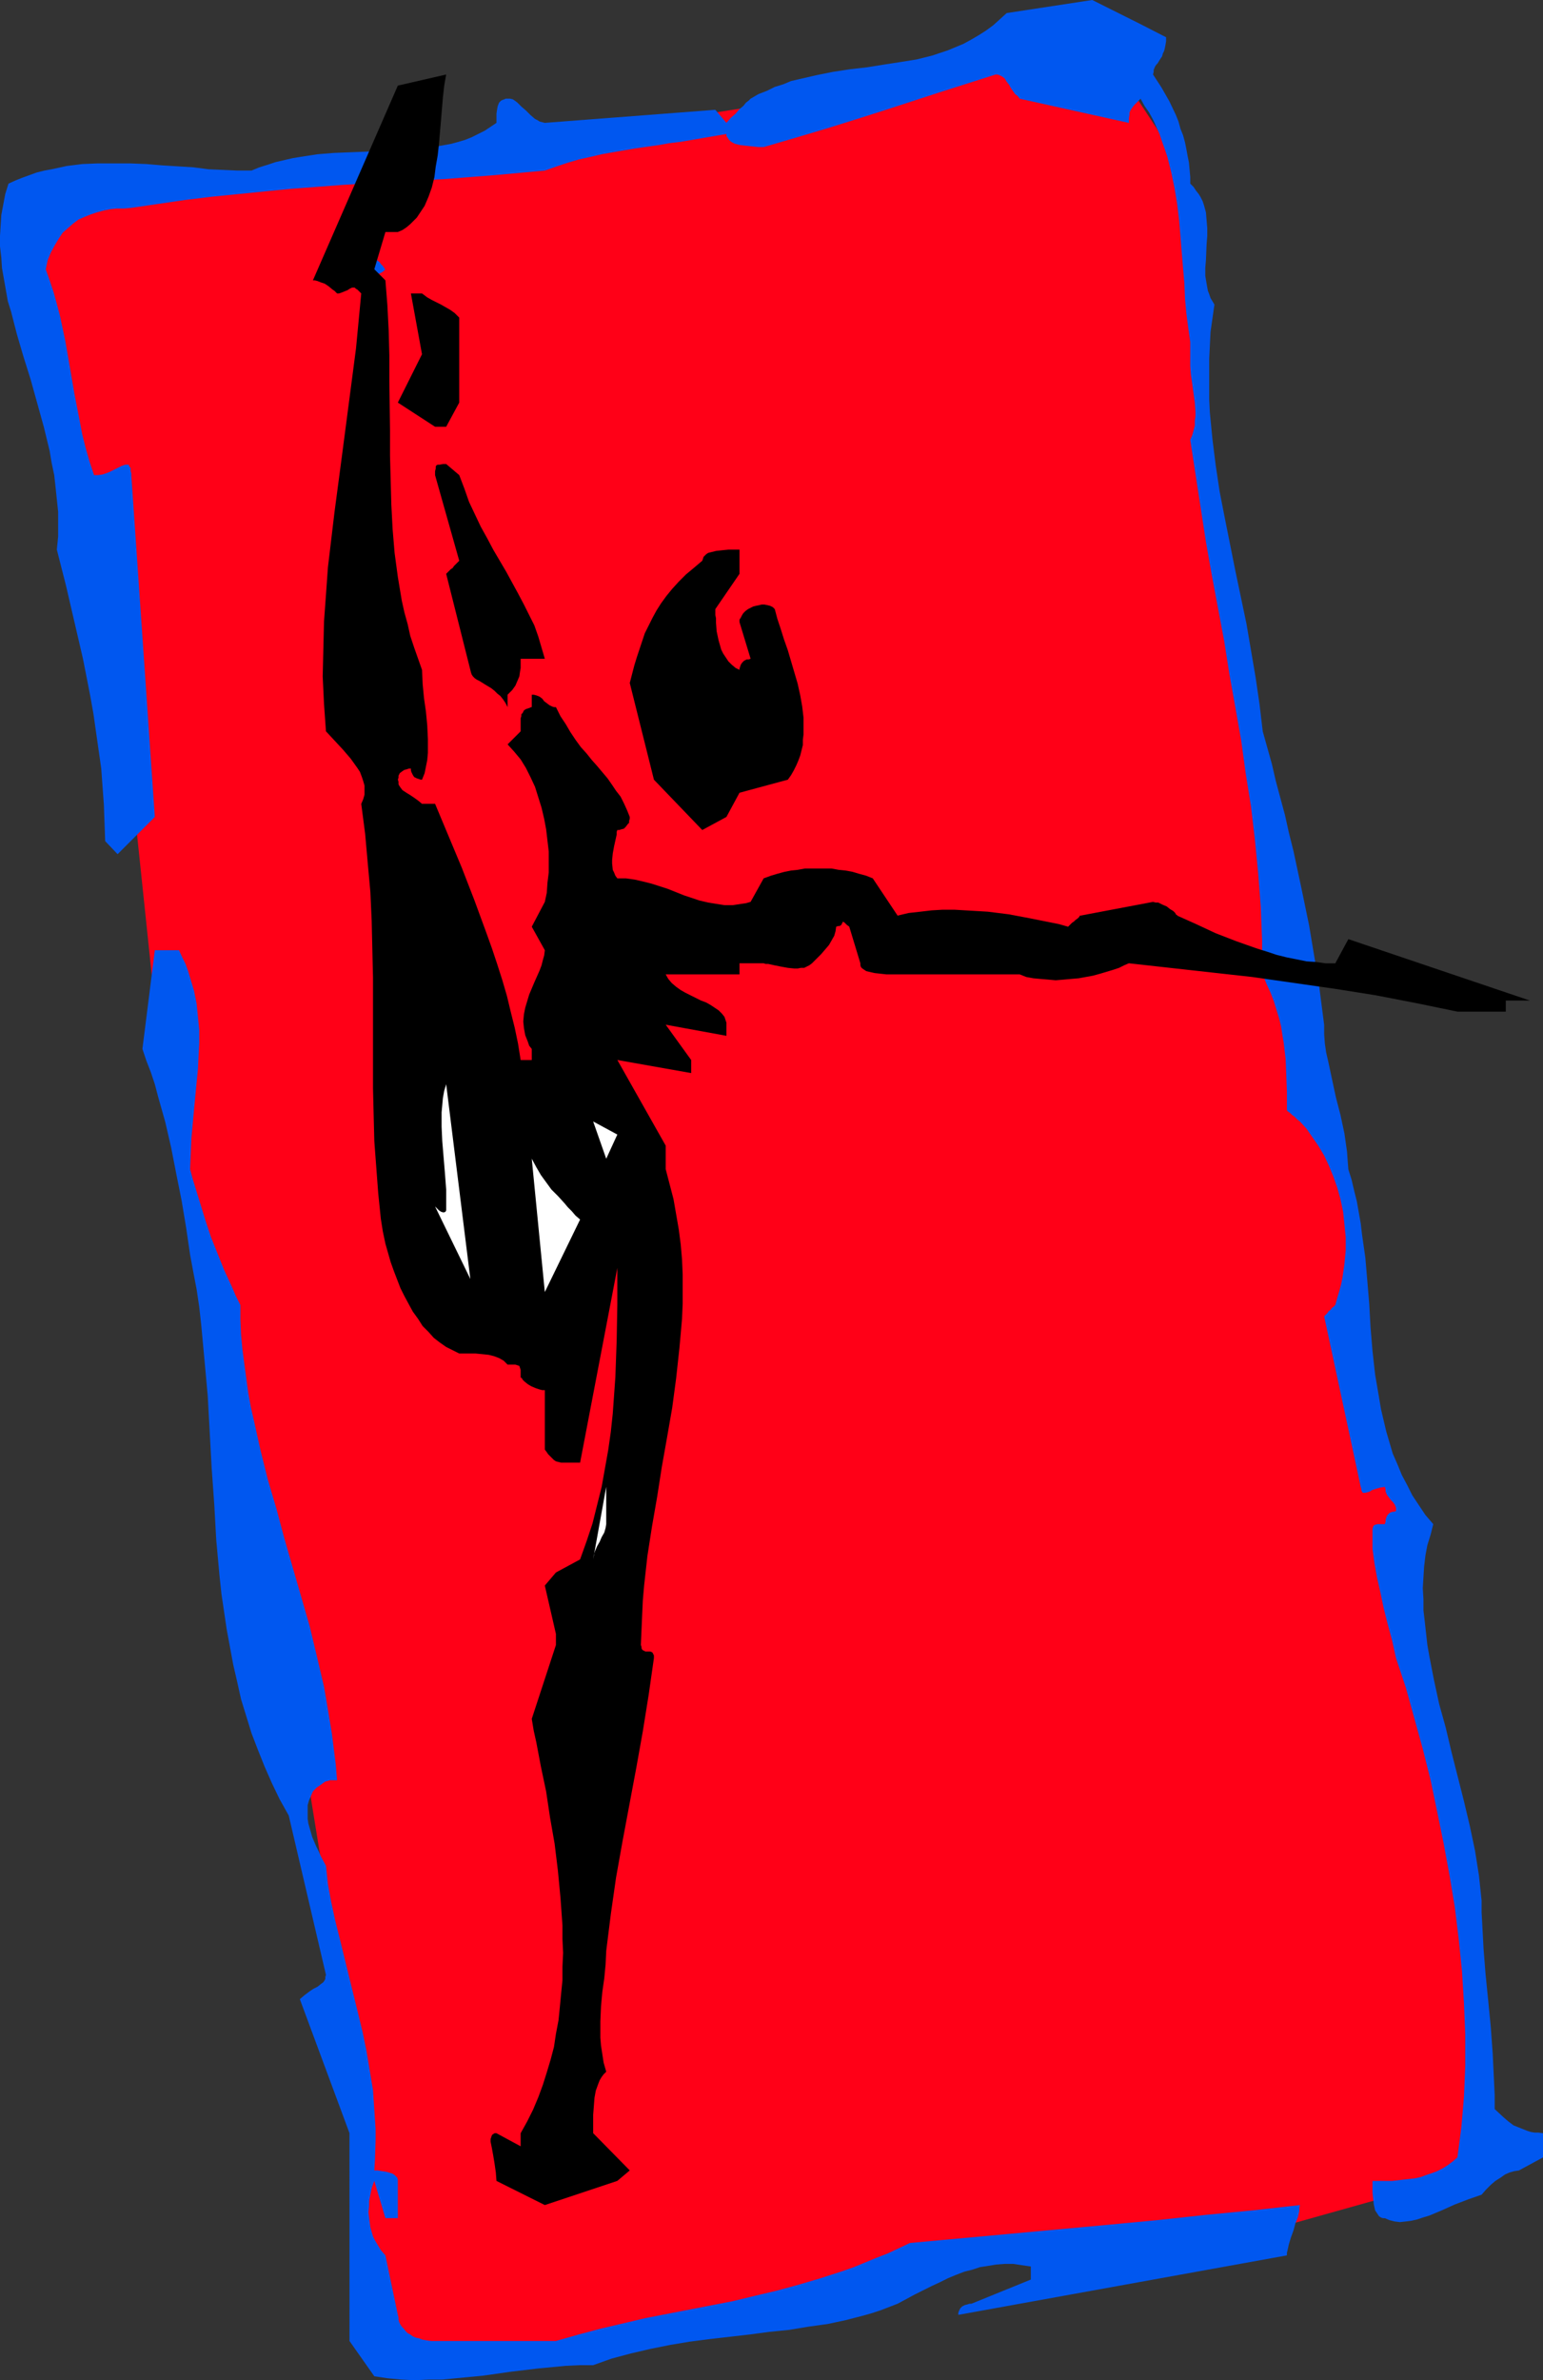
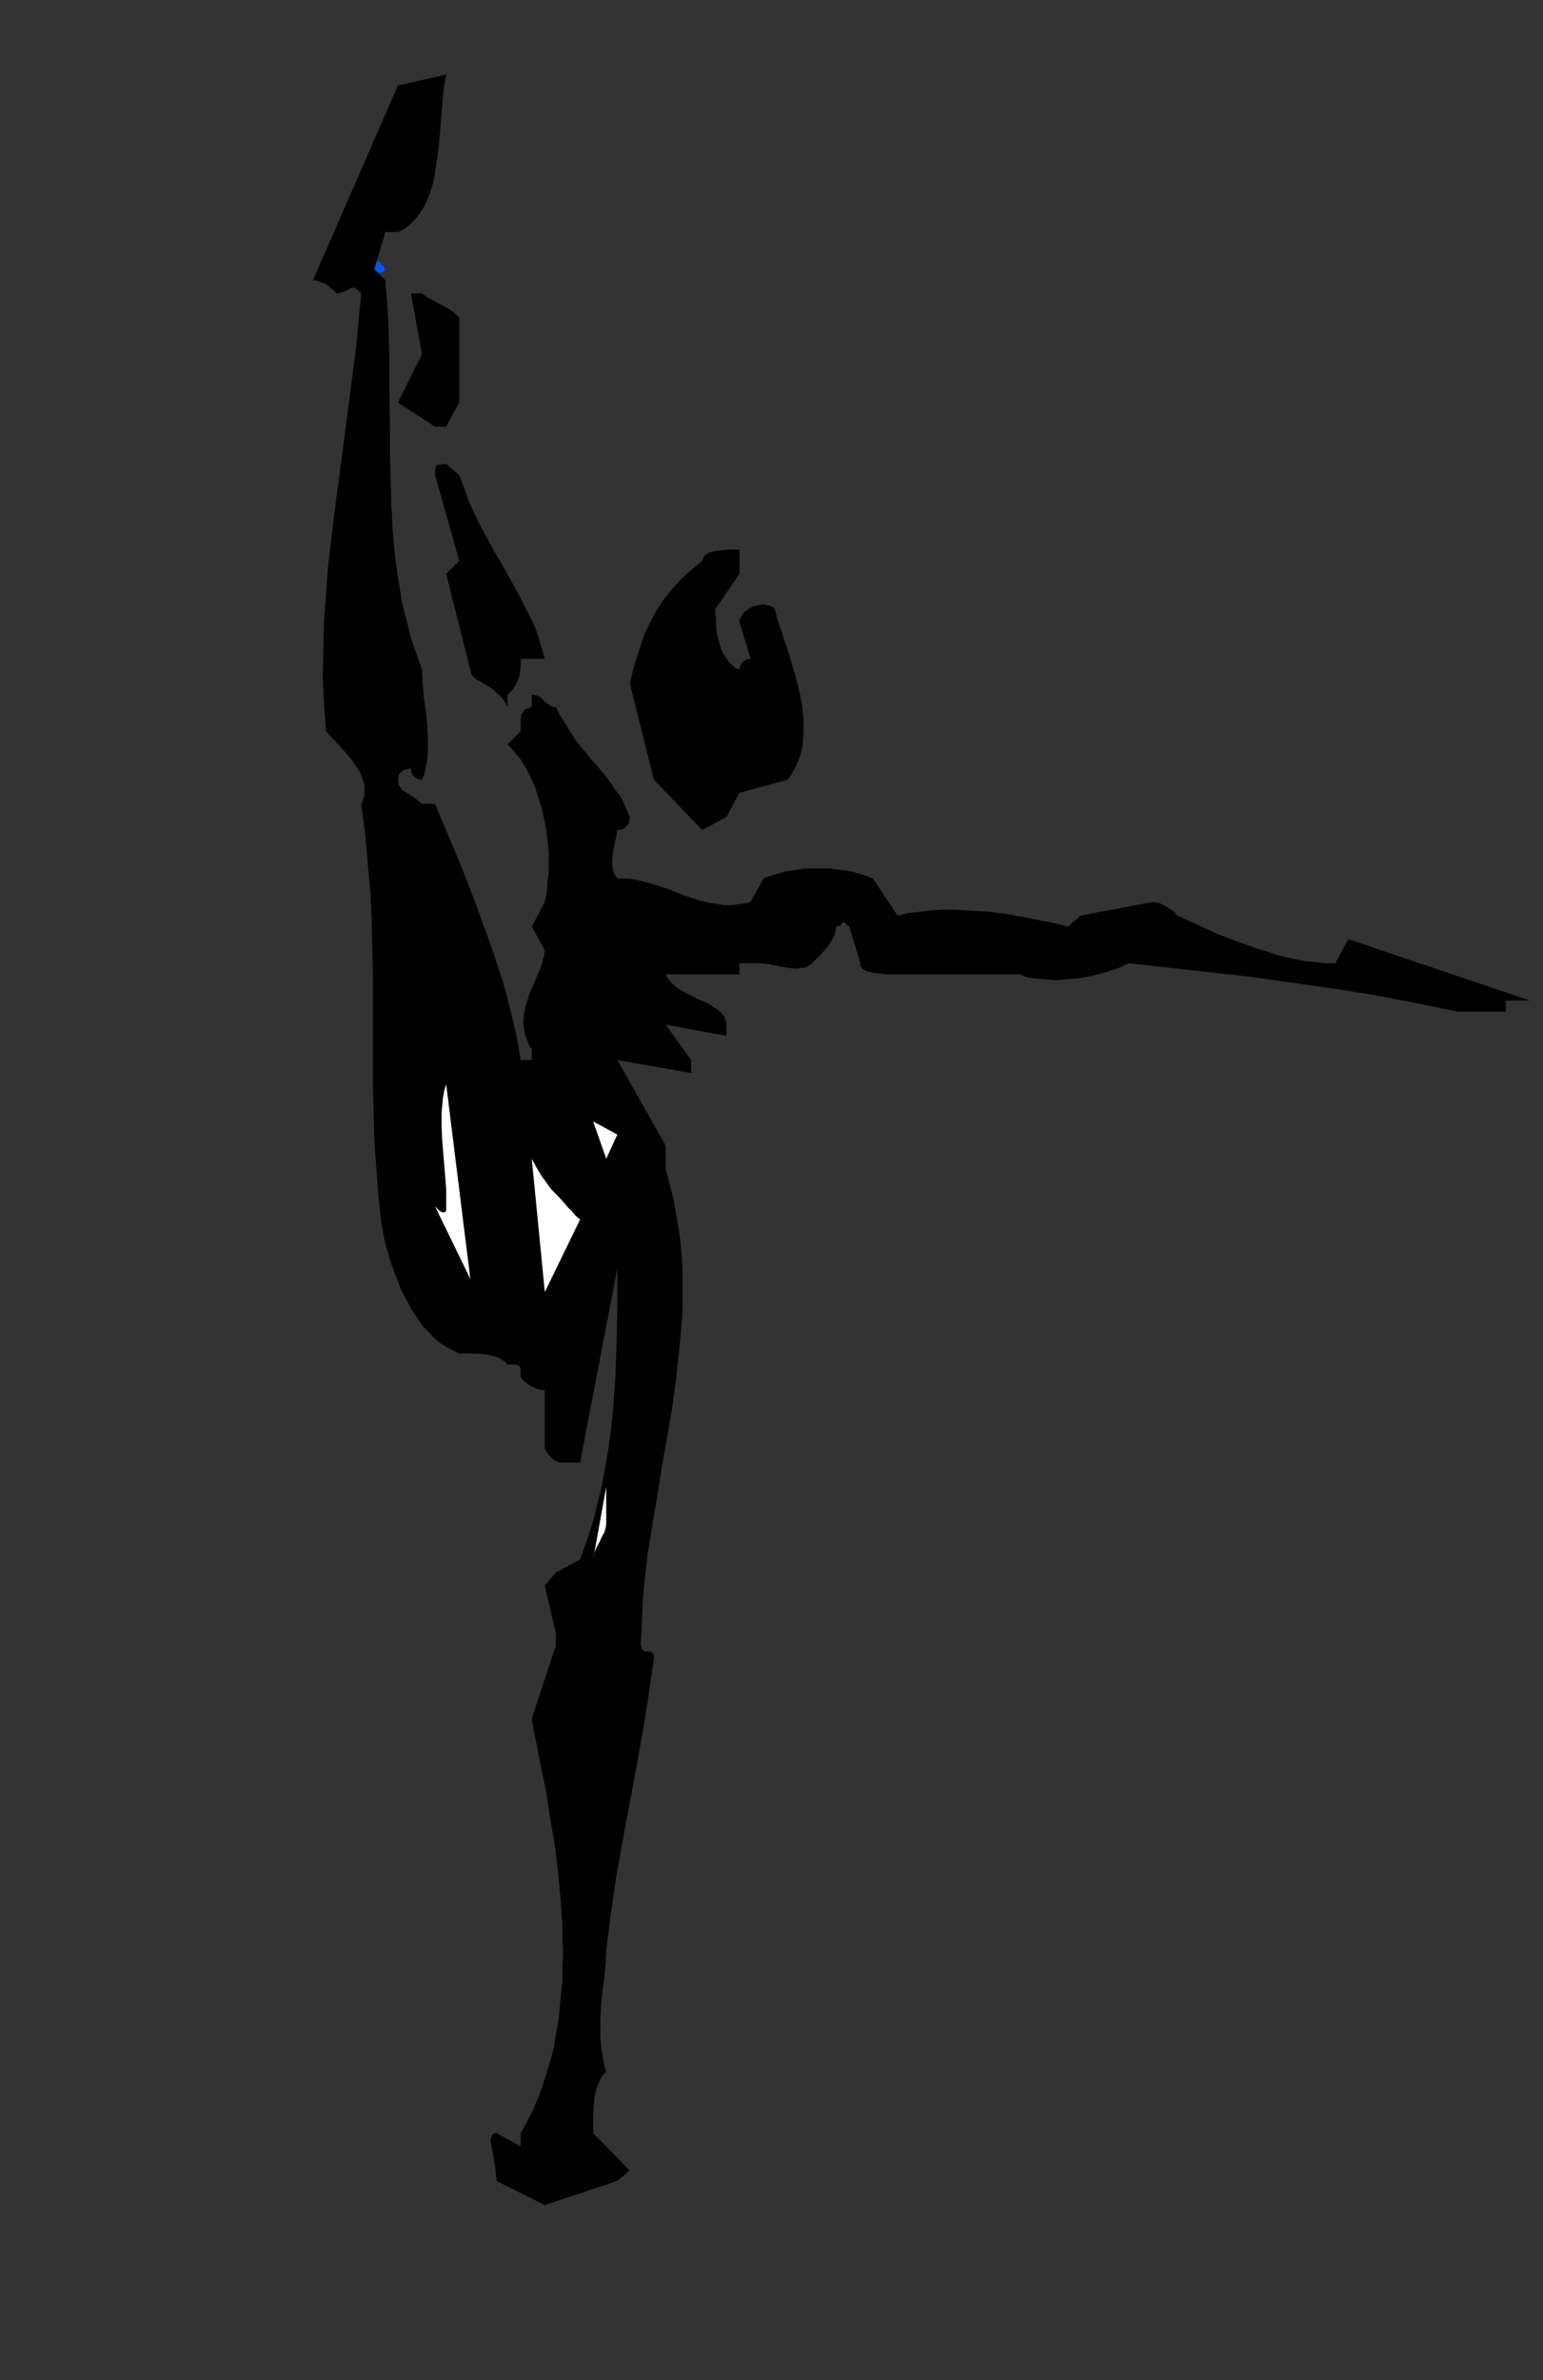
<svg xmlns="http://www.w3.org/2000/svg" xmlns:ns1="http://sodipodi.sourceforge.net/DTD/sodipodi-0.dtd" xmlns:ns2="http://www.inkscape.org/namespaces/inkscape" version="1.0" width="100.971mm" height="155.711mm" id="svg12" ns1:docname="Stretch 29.wmf">
  <rect width="100%" height="100%" fill="#333333" stroke="none" />
  <ns1:namedview id="namedview12" pagecolor="#ffffff" bordercolor="#000000" borderopacity="0.25" ns2:showpageshadow="2" ns2:pageopacity="0.0" ns2:pagecheckerboard="0" ns2:deskcolor="#d1d1d1" ns2:document-units="mm" />
  <defs id="defs1">
    <pattern id="WMFhbasepattern" patternUnits="userSpaceOnUse" width="6" height="6" x="0" y="0" />
  </defs>
-   <path style="fill:#ff0017;fill-opacity:1;fill-rule:evenodd;stroke:none" d="M 92.578,578.819 89.347,521.455 74.16,427.732 41.038,274.543 32.475,192.778 8.078,66.576 14.056,48.154 122.792,36.358 l 96.295,-15.19 54.287,-8.726 17.772,26.986 5.978,27.147 v 54.133 l 24.397,129.434 15.026,54.295 2.908,53.971 9.048,15.19 -3.231,18.421 15.187,75.301 5.978,69.323 -63.335,17.775 -66.081,3.232 -90.317,23.915 h -39.099 z" id="path1" />
-   <path style="fill:#0057f0;fill-opacity:1;fill-rule:evenodd;stroke:none" d="m 86.439,578.819 6.14,8.726 3.231,0.485 3.393,0.323 3.393,0.162 3.393,-0.162 h 3.393 l 3.393,-0.323 6.786,-0.646 6.786,-0.97 6.786,-0.808 3.393,-0.323 3.393,-0.323 3.393,-0.162 h 3.393 l 2.262,-0.808 2.262,-0.808 4.847,-1.293 4.847,-1.131 4.847,-0.97 4.847,-0.808 5.009,-0.646 9.856,-1.131 4.847,-0.646 4.847,-0.485 4.847,-0.808 4.685,-0.646 4.524,-0.97 4.362,-1.131 2.262,-0.646 1.939,-0.646 2.1,-0.808 2.1,-0.808 2.1,-1.131 2.1,-1.131 4.201,-2.101 2.1,-0.97 1.939,-0.97 1.939,-0.808 2.1,-0.808 1.939,-0.485 1.939,-0.646 2.1,-0.323 1.939,-0.323 2.1,-0.162 h 2.1 l 2.1,0.323 2.262,0.323 v 3.232 l -14.703,5.979 h -0.162 -0.323 l -0.485,0.162 -0.646,0.162 -0.646,0.323 -0.485,0.485 -0.162,0.323 -0.162,0.323 -0.162,0.485 v 0.485 l 81.269,-14.705 v -0.646 l 0.162,-0.646 0.323,-1.454 0.485,-1.616 0.646,-1.778 0.485,-1.778 0.646,-1.616 0.323,-1.454 v -0.808 l 0.162,-0.646 -11.471,1.293 -11.794,1.131 -11.956,1.293 -11.956,1.131 -12.279,1.131 -12.279,1.131 -24.72,2.262 -2.747,1.293 -2.747,1.293 -2.908,1.131 -2.747,1.131 -2.747,1.131 -2.747,0.97 -5.493,1.778 -5.493,1.616 -5.332,1.454 -5.493,1.293 -5.332,1.293 -10.825,2.101 -10.825,2.101 -5.493,1.293 -5.493,1.293 -5.493,1.454 -5.655,1.616 h -29.89 -0.969 l -1.131,-0.162 -0.969,-0.162 -0.808,-0.323 -0.808,-0.162 -0.808,-0.323 -0.646,-0.485 -0.646,-0.323 -0.485,-0.485 -0.485,-0.646 -0.485,-0.485 -0.323,-0.485 -0.323,-0.646 -0.162,-0.646 v -0.485 l -0.162,-0.646 -3.07,-14.705 -1.131,-1.293 -0.485,-0.808 -0.485,-0.808 -0.485,-0.808 -0.485,-0.97 -0.323,-1.131 -0.323,-1.131 -0.162,-1.131 -0.162,-1.293 -0.162,-1.293 0.162,-1.454 v -1.293 l 0.323,-1.616 0.323,-1.616 0.646,-1.778 2.747,9.211 h 3.07 v -9.211 -0.323 l -0.162,-0.485 -0.323,-0.323 -0.323,-0.323 -0.485,-0.323 -0.485,-0.162 -1.131,-0.323 -1.131,-0.162 -0.969,-0.162 h -0.323 -0.485 l 0.162,-2.585 0.162,-5.009 v -2.585 l -0.323,-4.848 -0.323,-4.848 -0.808,-4.848 -0.808,-4.848 -0.969,-4.686 -1.131,-4.686 -2.262,-9.211 -2.262,-9.211 -1.131,-4.525 -0.969,-4.525 -0.808,-4.363 -0.485,-4.525 -1.293,-2.424 -0.485,-1.131 -0.646,-1.293 -0.969,-2.262 -0.646,-2.262 -0.323,-1.131 -0.162,-1.131 v -1.131 -1.131 -1.131 l 0.323,-1.131 0.485,-1.131 0.485,-1.131 0.485,-0.485 0.485,-0.485 0.969,-0.646 0.646,-0.485 0.485,-0.323 0.646,-0.162 0.485,-0.162 h 0.808 0.969 l -0.323,-3.878 -0.485,-3.878 -0.485,-3.878 -0.646,-3.878 -0.646,-3.878 -0.646,-3.717 -1.777,-7.595 -1.777,-7.433 -2.1,-7.272 -2.1,-7.272 -2.1,-7.272 -1.939,-7.272 -2.1,-7.11 -1.777,-7.11 -1.616,-7.272 -0.808,-3.555 -0.646,-3.555 -0.485,-3.555 -0.485,-3.555 -0.485,-3.717 -0.323,-3.555 -0.162,-3.717 v -3.555 l -1.131,-2.262 -0.969,-2.262 -0.969,-2.101 -0.969,-2.101 -1.616,-4.04 -1.616,-4.04 -1.293,-3.878 -1.293,-4.201 -1.293,-4.201 -0.646,-2.101 -0.646,-2.424 0.162,-3.878 0.162,-3.717 0.323,-3.555 0.323,-3.555 0.323,-3.393 0.323,-3.393 0.323,-3.232 0.162,-3.393 0.162,-3.07 v -3.232 l -0.323,-3.232 -0.323,-3.232 -0.646,-3.232 -0.485,-1.616 -0.485,-1.616 -0.485,-1.616 -0.646,-1.778 -0.808,-1.616 -0.808,-1.778 h -5.978 l -3.07,24.4 0.969,2.909 1.131,2.909 0.969,2.909 0.808,3.07 1.777,6.302 1.454,6.302 1.293,6.625 1.293,6.464 1.131,6.787 0.969,6.625 0.808,4.363 0.808,4.201 0.646,4.363 0.485,4.363 0.808,8.726 0.808,8.888 0.969,17.775 0.646,9.049 0.485,8.726 0.808,8.888 0.485,4.525 0.646,4.363 0.646,4.363 0.808,4.363 0.808,4.363 0.969,4.201 0.969,4.363 1.293,4.201 1.293,4.201 1.616,4.201 1.616,4.04 1.777,4.04 1.939,4.04 2.262,4.04 9.209,39.428 -0.162,0.485 v 0.485 l -0.162,0.323 -0.323,0.485 -0.646,0.485 -0.808,0.646 -0.969,0.485 -0.969,0.646 -1.293,0.97 -1.131,0.97 12.279,33.126 z" id="path2" />
-   <path style="fill:#0057f0;fill-opacity:1;fill-rule:evenodd;stroke:none" d="m 26.012,207.968 3.07,3.232 9.209,-9.211 -5.816,-84.512 v -0.485 l -0.162,-0.485 v -0.808 l -0.323,-0.323 -0.162,-0.485 h -0.323 -0.485 l -0.485,0.162 -0.485,0.162 -0.646,0.323 -0.646,0.323 -1.616,0.808 -0.808,0.323 -0.969,0.323 -1.131,0.162 h -0.969 l -1.131,-3.393 -0.969,-3.393 -0.808,-3.232 -0.646,-3.393 -1.293,-6.625 -1.131,-6.625 -1.131,-6.464 -0.646,-3.07 -0.646,-3.07 -0.808,-3.07 -0.808,-2.909 -0.969,-2.909 -0.969,-2.747 0.485,-2.262 0.808,-1.939 0.969,-1.778 0.969,-1.616 0.969,-1.454 1.293,-1.131 1.293,-1.131 1.293,-0.97 1.454,-0.646 1.616,-0.646 1.454,-0.485 1.777,-0.485 1.616,-0.323 1.616,-0.162 h 1.777 l 1.777,-0.162 6.624,-0.97 6.624,-0.97 6.624,-0.808 6.463,-0.646 6.463,-0.646 6.463,-0.646 12.764,-0.97 12.764,-0.808 12.602,-0.646 12.441,-0.97 12.441,-1.131 2.747,-0.97 2.908,-0.97 2.747,-0.808 2.908,-0.646 2.747,-0.646 2.747,-0.485 5.655,-0.97 5.655,-0.808 2.747,-0.485 2.747,-0.323 5.655,-0.97 5.655,-0.97 v 0.485 l 0.323,0.485 0.323,0.485 0.323,0.323 0.485,0.323 0.646,0.323 1.293,0.323 1.454,0.162 1.616,0.162 1.454,0.162 h 1.293 l 7.755,-2.262 7.594,-2.262 7.271,-2.262 7.109,-2.262 6.947,-2.262 6.947,-2.262 13.733,-4.363 h 0.485 l 0.485,0.162 0.646,0.323 0.646,0.485 0.485,0.808 0.646,0.808 0.323,0.646 0.323,0.485 0.808,1.131 0.646,0.485 0.485,0.646 v 0 l 26.982,5.979 v -1.131 l 0.162,-0.808 v -0.646 l 0.323,-0.646 0.323,-0.485 0.485,-0.646 0.646,-0.646 0.485,-0.485 0.485,-0.485 0.969,1.778 1.131,1.616 0.969,1.778 0.808,1.778 0.808,1.778 0.646,1.939 0.646,1.778 0.646,1.939 0.969,3.878 0.808,3.878 0.646,3.878 0.485,4.04 0.323,3.878 0.323,4.04 0.323,3.878 0.323,3.717 0.162,3.878 0.323,3.555 0.485,3.717 0.485,3.393 v 5.979 l 0.162,2.101 0.323,2.262 0.646,4.686 0.162,2.262 v 1.131 l -0.162,1.131 v 1.131 l -0.323,1.293 -0.323,1.131 -0.485,1.131 1.293,8.403 1.293,8.403 1.293,8.403 1.454,8.241 3.07,16.321 1.293,8.241 1.454,8.08 1.454,8.241 1.131,8.241 1.293,8.08 0.969,8.241 0.808,8.241 0.646,8.403 0.323,8.241 v 4.201 l 0.162,4.201 0.969,2.424 0.969,2.101 0.808,2.101 0.646,2.101 0.646,2.101 0.485,1.939 0.323,2.101 0.323,1.939 0.485,4.04 0.162,4.04 0.162,4.201 v 4.525 0 l 0.162,0.162 0.162,0.162 0.485,0.323 0.485,0.485 0.485,0.323 0.323,0.323 0.485,0.485 0.646,0.485 1.616,1.778 1.454,2.101 1.454,2.101 1.454,2.424 1.131,2.424 1.131,2.747 0.969,2.747 0.808,2.909 0.646,3.07 0.323,3.07 0.323,3.232 v 3.232 l -0.323,3.393 -0.485,3.393 -0.323,1.616 -0.485,1.778 -0.485,1.616 -0.485,1.778 h -0.162 v 0.162 l -0.162,0.162 -0.485,0.323 -0.323,0.485 -0.485,0.323 -0.323,0.485 -0.323,0.323 -0.485,0.485 9.048,42.175 0.162,0.485 v 0.485 l 0.162,0.162 0.162,0.323 h 0.323 0.323 l 0.646,-0.162 0.485,-0.162 0.485,-0.323 0.969,-0.323 1.131,-0.323 1.131,-0.162 0.162,0.646 v 0.485 l 0.323,0.808 0.485,0.646 0.485,0.646 0.485,0.485 0.485,0.646 0.323,0.808 v 0.323 0.485 l -0.485,0.162 h -0.323 l -0.485,0.162 -0.323,0.162 -0.485,0.485 -0.323,0.646 -0.162,0.646 v 0.485 l -0.162,0.323 v 0.162 h -0.969 -0.808 l -0.646,0.162 -0.323,0.162 -0.162,0.323 -0.162,0.485 v 0.646 0.97 3.393 l 0.485,3.555 0.646,3.555 0.808,3.555 0.808,3.878 0.969,3.878 1.131,4.201 0.969,4.363 2.424,7.272 2.1,7.595 2.1,7.595 1.939,7.756 1.616,7.756 1.616,7.918 1.454,7.918 1.293,7.756 0.969,7.918 0.808,7.918 0.485,7.918 0.162,3.878 0.162,3.878 v 3.878 3.878 l -0.162,3.878 -0.162,3.717 -0.323,3.878 -0.323,3.717 -0.485,3.717 -0.485,3.717 -1.131,0.97 -1.293,0.97 -1.293,0.808 -1.293,0.646 -1.293,0.485 -1.454,0.485 -1.293,0.485 -1.454,0.323 -2.908,0.323 -2.747,0.323 h -2.585 -2.262 v 1.454 1.454 l 0.162,1.454 0.162,1.454 0.323,1.454 0.323,0.485 0.323,0.485 0.323,0.485 0.485,0.323 0.485,0.162 h 0.485 l 1.131,0.485 1.293,0.323 1.293,0.162 1.454,-0.162 1.293,-0.162 1.454,-0.323 1.454,-0.485 1.616,-0.485 3.07,-1.293 3.231,-1.454 3.393,-1.293 3.231,-1.131 1.131,-1.293 1.131,-1.131 1.131,-0.97 1.293,-0.808 1.131,-0.808 1.131,-0.485 1.131,-0.323 1.131,-0.162 5.978,-3.232 v -5.979 l -1.131,-0.162 h -0.969 l -0.969,-0.162 -0.969,-0.323 -1.616,-0.646 -1.616,-0.646 -1.293,-0.97 -1.131,-0.97 -2.262,-2.101 v -3.555 l -0.162,-3.393 -0.323,-6.787 -0.485,-6.625 -0.646,-6.625 -0.646,-6.464 -0.485,-6.14 -0.162,-3.07 -0.162,-3.07 -0.162,-2.909 v -2.909 l -0.323,-3.07 -0.323,-3.07 -0.969,-6.14 -1.293,-6.14 -1.454,-6.14 -3.07,-12.119 -1.454,-6.14 -1.616,-5.817 -1.293,-5.979 -1.131,-5.817 -0.485,-2.747 -0.323,-2.909 -0.323,-2.909 -0.323,-2.747 v -2.747 l -0.162,-2.747 0.162,-2.747 0.162,-2.585 0.323,-2.747 0.485,-2.585 0.808,-2.585 0.646,-2.585 -1.939,-2.262 -1.616,-2.424 -1.616,-2.424 -1.293,-2.585 -1.293,-2.424 -1.131,-2.747 -1.131,-2.585 -0.808,-2.747 -0.808,-2.747 -0.646,-2.747 -0.646,-2.747 -0.485,-2.909 -0.969,-5.656 -0.646,-5.817 -0.485,-5.817 -0.323,-5.817 -0.485,-5.817 -0.485,-5.656 -0.808,-5.656 -0.323,-2.747 -0.485,-2.747 -0.485,-2.747 -0.646,-2.585 -0.646,-2.747 -0.808,-2.585 -0.162,-2.101 -0.162,-2.262 -0.323,-2.262 -0.323,-2.262 -0.969,-4.525 -1.131,-4.363 -0.969,-4.525 -0.969,-4.525 -0.485,-2.101 -0.323,-2.262 -0.162,-2.262 v -2.262 l -0.646,-5.009 -0.646,-5.009 -0.808,-4.848 -0.808,-4.848 -0.808,-4.848 -0.969,-4.686 -0.969,-4.686 -0.969,-4.525 -0.969,-4.525 -1.131,-4.525 -0.969,-4.363 -1.131,-4.201 -1.131,-4.201 -0.969,-4.201 -1.131,-4.04 -1.131,-4.04 -0.808,-6.787 -0.969,-6.625 -1.131,-6.625 -1.131,-6.625 -2.747,-13.089 -2.585,-12.927 -1.293,-6.625 -0.969,-6.464 -0.808,-6.464 -0.646,-6.625 -0.162,-3.232 V 95.339 92.107 88.714 l 0.162,-3.232 0.162,-3.393 0.485,-3.393 0.485,-3.393 -0.485,-0.808 -0.485,-0.808 -0.323,-0.97 -0.323,-0.808 -0.323,-1.778 -0.323,-1.939 v -1.939 l 0.162,-1.939 0.162,-3.878 0.162,-2.101 V 56.395 l -0.162,-1.939 -0.162,-1.939 -0.485,-1.778 -0.323,-0.97 -0.485,-0.97 -0.485,-0.808 -0.646,-0.808 -0.646,-0.97 -0.808,-0.808 v -1.616 l -0.162,-1.778 -0.162,-1.778 -0.323,-1.616 -0.323,-1.778 -0.323,-1.616 -0.485,-1.778 -0.646,-1.616 -0.485,-1.778 -0.646,-1.616 -1.616,-3.393 -1.939,-3.393 -2.1,-3.232 0.162,-0.646 V 17.29 l 0.323,-0.808 0.323,-0.485 0.323,-0.323 0.485,-0.808 0.646,-0.97 0.162,-0.646 0.323,-0.646 0.162,-0.646 0.162,-0.808 0.162,-0.97 V 9.211 L 282.098,5.979 270.142,0 l -21.165,3.232 -1.777,1.616 -1.616,1.454 -1.777,1.293 -1.777,1.131 -1.939,1.131 -1.777,0.97 -1.939,0.808 -1.939,0.808 -1.939,0.646 -1.939,0.646 -3.878,0.97 -4.039,0.646 -4.201,0.646 -4.039,0.646 -4.201,0.485 -4.201,0.646 -4.039,0.808 -4.201,0.97 -2.1,0.485 -1.939,0.808 -2.1,0.646 -1.939,0.97 -2.1,0.808 -1.939,1.131 v 0 l -0.162,0.162 -0.162,0.162 -0.162,0.162 -0.646,0.485 -0.646,0.808 -0.969,0.808 -0.969,1.131 -1.131,0.97 -1.131,1.293 -2.747,-3.232 -42.169,3.232 -0.646,-0.162 -0.646,-0.162 -0.485,-0.323 -0.646,-0.323 -1.131,-0.97 -1.131,-1.131 -1.131,-0.97 -0.969,-0.97 -0.646,-0.485 -0.485,-0.323 -0.646,-0.162 h -0.646 -0.485 l -0.323,0.162 -0.485,0.162 -0.323,0.162 -0.485,0.485 -0.323,0.808 -0.162,0.808 -0.162,1.131 v 0.97 1.293 l -1.454,0.97 -1.454,0.97 -1.616,0.808 -1.616,0.808 -1.616,0.646 -1.616,0.485 -1.777,0.485 -1.777,0.323 -1.777,0.323 -1.777,0.323 -3.716,0.323 -3.878,0.323 -4.039,0.162 -3.878,0.162 -4.201,0.162 -4.039,0.162 -4.039,0.323 -4.201,0.646 -1.939,0.323 -2.1,0.485 -2.1,0.485 -1.939,0.646 -2.1,0.646 -1.939,0.808 h -3.393 L 55.256,42.014 51.54,41.852 47.824,41.367 40.069,40.883 36.191,40.559 32.152,40.398 H 28.274 24.235 L 20.358,40.559 16.48,41.044 12.764,41.852 10.987,42.175 9.048,42.66 7.271,43.306 5.493,43.953 3.878,44.599 2.1,45.407 1.293,47.993 0.808,50.578 0.323,53.163 0.162,55.749 0,58.334 v 2.585 l 0.323,2.747 0.162,2.585 0.485,2.747 0.485,2.747 0.485,2.747 0.808,2.585 1.454,5.656 1.616,5.494 1.777,5.656 1.616,5.817 1.616,5.817 1.454,5.979 0.485,2.909 0.646,3.07 0.323,2.909 0.323,3.07 0.323,3.07 v 3.07 3.07 l -0.323,3.232 2.262,8.888 2.1,9.049 2.1,9.049 1.777,9.049 0.808,4.525 0.646,4.525 0.646,4.525 0.646,4.525 0.323,4.525 0.323,4.363 0.162,4.525 z" id="path3" />
  <path style="fill:#0057f0;fill-opacity:1;fill-rule:evenodd;stroke:none" d="m 89.347,66.576 h 0.485 0.485 l 0.969,0.323 0.646,0.323 0.485,0.323 0.646,0.162 0.323,0.162 0.162,-0.162 0.485,-0.162 0.323,-0.162 0.485,-0.323 0.485,-0.485 H 95.164 V 66.414 L 95.002,66.252 94.679,65.768 94.194,65.283 93.871,64.798 93.386,64.475 93.063,63.99 92.578,63.344 Z" id="path4" />
  <path style="fill:#000000;fill-opacity:1;fill-rule:evenodd;stroke:none" d="m 134.748,545.208 17.934,-5.979 3.07,-2.585 -9.048,-9.211 v -4.525 l 0.162,-2.101 0.162,-2.101 0.323,-1.778 0.646,-1.778 0.323,-0.808 0.485,-0.808 0.485,-0.646 0.646,-0.646 -0.646,-2.262 -0.323,-2.101 -0.323,-2.101 -0.162,-1.939 v -2.101 -1.939 l 0.162,-3.717 0.323,-3.555 0.485,-3.393 0.323,-3.393 0.162,-3.393 1.131,-9.049 1.293,-9.049 1.616,-9.049 3.393,-18.098 1.616,-9.049 1.454,-9.049 1.293,-9.049 v -0.646 l -0.162,-0.323 -0.162,-0.323 -0.162,-0.162 -0.485,-0.162 h -0.646 -0.485 l -0.646,-0.323 -0.162,-0.162 -0.162,-0.323 v -0.323 l -0.162,-0.485 0.162,-3.717 0.162,-3.717 0.162,-3.555 0.323,-3.717 0.808,-7.272 1.131,-7.272 1.293,-7.433 1.131,-7.272 1.293,-7.272 1.293,-7.433 0.969,-7.272 0.808,-7.433 0.323,-3.555 0.323,-3.717 0.162,-3.717 v -3.717 -3.555 l -0.162,-3.717 -0.323,-3.717 -0.485,-3.717 -0.646,-3.717 -0.646,-3.717 -0.969,-3.717 -0.969,-3.717 v -2.585 -3.232 l -11.956,-21.168 18.257,3.232 v -3.232 l -6.301,-8.726 15.026,2.747 v -2.747 -0.485 l -0.162,-0.485 -0.323,-0.97 -0.646,-0.808 -0.808,-0.808 -0.969,-0.646 -0.969,-0.646 -1.131,-0.646 -1.293,-0.485 -2.585,-1.293 -1.293,-0.646 -1.131,-0.646 -1.131,-0.808 -1.131,-0.97 -0.808,-0.97 -0.646,-1.131 h 18.257 v -2.747 h 5.978 l 0.485,0.162 h 0.646 l 1.454,0.323 1.616,0.323 1.777,0.323 1.616,0.162 h 0.808 l 0.808,-0.162 h 0.808 l 0.646,-0.323 0.646,-0.323 0.646,-0.485 1.131,-1.131 1.131,-1.131 0.969,-1.131 0.969,-1.131 0.646,-1.131 0.646,-1.131 0.323,-1.131 0.162,-1.131 0.485,-0.162 h 0.323 l 0.323,-0.162 0.162,-0.162 0.162,-0.323 0.162,-0.323 v -0.162 0 l 0.162,0.162 h 0.162 l 0.323,0.323 0.323,0.323 0.646,0.485 2.747,9.049 v 0.485 l 0.162,0.485 0.323,0.323 0.485,0.323 0.485,0.323 0.646,0.162 1.454,0.323 1.454,0.162 1.454,0.162 h 1.454 1.293 30.213 l 1.616,0.646 1.777,0.323 1.777,0.162 1.939,0.162 1.777,0.162 1.939,-0.162 1.777,-0.162 1.939,-0.162 1.777,-0.323 1.777,-0.323 1.777,-0.485 1.616,-0.485 1.616,-0.485 1.454,-0.485 1.293,-0.646 1.131,-0.485 20.358,2.262 10.179,1.131 10.179,1.454 10.179,1.454 10.179,1.616 10.017,1.939 10.179,2.101 h 11.956 V 247.396 h 5.978 l -44.916,-15.19 -3.231,5.979 h -2.424 l -2.262,-0.323 -2.424,-0.162 -2.424,-0.485 -2.424,-0.485 -2.585,-0.646 -2.424,-0.808 -2.585,-0.808 -5.009,-1.778 -5.009,-1.939 -4.847,-2.262 -4.685,-2.101 v -0.162 h -0.162 l -0.162,-0.162 -0.162,-0.323 -0.485,-0.485 -0.808,-0.485 -0.808,-0.646 -1.131,-0.485 -0.969,-0.485 h -0.646 l -0.646,-0.162 -17.934,3.393 v 0 h -0.162 l -0.162,0.323 -0.323,0.323 -0.646,0.485 -0.323,0.323 -0.485,0.323 -0.485,0.485 -0.485,0.485 -2.262,-0.646 -2.424,-0.485 -4.847,-0.97 -5.17,-0.97 -2.585,-0.323 -2.585,-0.323 -2.747,-0.162 -2.747,-0.162 -2.747,-0.162 h -2.908 l -2.747,0.162 -2.747,0.323 -2.908,0.323 -2.747,0.646 -6.14,-9.211 -1.616,-0.646 -1.777,-0.485 -1.616,-0.485 -1.777,-0.323 -1.616,-0.162 -1.777,-0.323 h -1.616 -1.616 -1.777 -1.616 l -1.777,0.323 -1.616,0.162 -1.616,0.323 -1.777,0.485 -1.616,0.485 -1.777,0.646 -3.231,5.817 -1.131,0.323 -1.131,0.162 -2.1,0.323 h -2.1 l -2.1,-0.323 -1.939,-0.323 -2.1,-0.485 -1.939,-0.646 -1.939,-0.646 -4.039,-1.616 -4.039,-1.293 -1.939,-0.485 -2.1,-0.485 -2.262,-0.323 h -2.1 l -0.485,-0.646 -0.323,-0.808 -0.323,-0.646 -0.162,-1.616 v -0.808 l 0.162,-1.616 0.323,-1.778 0.323,-1.454 0.323,-1.454 v -0.646 l 0.162,-0.485 v 0 h 0.485 l 0.485,-0.162 0.646,-0.162 0.485,-0.485 0.485,-0.646 0.323,-0.323 v -0.485 l 0.162,-0.485 v -0.485 l -0.646,-1.616 -0.808,-1.778 -0.808,-1.616 -1.131,-1.454 -0.969,-1.454 -1.131,-1.616 -2.585,-3.07 -1.293,-1.454 -1.293,-1.616 -1.454,-1.616 -1.293,-1.778 -1.293,-1.939 -1.131,-1.939 -1.293,-1.939 -1.131,-2.262 h -0.485 l -0.485,-0.162 -0.646,-0.323 -0.646,-0.485 -0.646,-0.485 -0.485,-0.646 -0.646,-0.485 -0.808,-0.323 -0.646,-0.162 h -0.485 v 3.07 h -0.162 l -0.323,0.162 -0.485,0.162 -0.485,0.162 -0.485,0.323 -0.323,0.646 -0.323,0.323 v 0.485 l -0.162,0.485 v 0.485 2.747 l -3.231,3.232 1.616,1.778 1.616,1.939 1.293,2.101 1.131,2.262 1.131,2.424 0.808,2.585 0.808,2.585 0.646,2.747 0.485,2.585 0.323,2.747 0.323,2.747 v 2.585 2.585 l -0.323,2.585 -0.162,2.424 -0.485,2.262 -3.231,6.14 3.231,5.817 -0.162,1.293 -0.323,1.131 -0.323,1.293 -0.485,1.293 -0.646,1.454 -0.646,1.454 -1.293,3.07 -0.485,1.616 -0.485,1.616 -0.323,1.616 -0.162,1.778 0.162,1.616 0.323,1.778 0.323,0.808 0.323,0.808 0.323,0.97 0.646,0.808 v 2.747 h -2.747 l -0.646,-4.04 -0.808,-3.878 -0.969,-3.878 -0.969,-4.04 -1.131,-3.878 -1.293,-4.04 -1.293,-3.878 -1.454,-4.04 -2.908,-7.918 -3.07,-7.918 -6.624,-15.836 h -3.231 l -0.969,-0.808 -1.131,-0.808 -0.969,-0.646 -0.808,-0.485 -0.969,-0.646 -0.485,-0.646 -0.323,-0.485 -0.162,-0.323 v -0.646 l -0.162,-0.485 0.162,-0.485 v -0.485 l 0.162,-0.323 0.162,-0.323 0.646,-0.485 0.485,-0.323 0.646,-0.162 0.485,-0.162 h 0.323 0.162 v 0.485 l 0.162,0.485 0.323,0.646 0.323,0.485 0.646,0.323 0.485,0.162 0.485,0.162 h 0.323 v 0 l 0.646,-1.616 0.323,-1.616 0.323,-1.616 0.162,-1.778 v -1.616 -1.778 l -0.162,-3.393 -0.323,-3.393 -0.485,-3.393 -0.323,-3.393 -0.162,-3.555 -0.969,-2.747 -0.969,-2.747 -0.969,-2.909 -0.646,-2.909 -0.808,-2.909 -0.646,-2.909 -0.485,-2.909 -0.485,-2.909 -0.808,-5.979 -0.485,-5.817 -0.323,-6.14 -0.162,-5.979 -0.162,-6.14 v -6.14 L 96.295,94.208 v -6.302 l -0.162,-6.14 -0.323,-6.302 -0.485,-6.14 -2.747,-2.747 2.747,-9.211 h 3.07 l 1.131,-0.485 0.969,-0.646 0.969,-0.808 0.808,-0.808 0.808,-0.808 0.646,-0.97 0.646,-0.97 0.646,-0.97 0.969,-2.262 0.808,-2.262 0.646,-2.585 0.323,-2.585 0.485,-2.747 0.323,-2.909 0.485,-5.656 0.485,-5.817 0.323,-2.909 0.485,-2.747 -11.956,2.747 -21.004,48.154 h 0.162 0.323 l 0.646,0.162 0.808,0.323 0.969,0.323 0.969,0.646 0.969,0.808 0.485,0.323 0.646,0.646 h 0.485 l 0.485,-0.162 0.808,-0.323 0.808,-0.323 0.485,-0.323 0.646,-0.323 h 0.162 0.485 l 0.323,0.323 0.323,0.162 0.485,0.485 0.485,0.485 -0.646,6.787 -0.646,6.787 -1.777,13.574 -1.777,13.574 -1.777,13.412 -0.808,6.787 -0.808,6.787 -0.485,6.787 -0.485,6.625 -0.162,6.787 -0.162,6.787 0.323,6.787 0.485,6.787 2.1,2.262 2.1,2.262 1.939,2.262 0.808,1.131 0.808,1.131 0.646,0.97 0.485,1.293 0.323,0.97 0.323,1.131 v 1.131 1.131 l -0.323,1.131 -0.485,1.131 0.485,3.717 0.485,3.717 0.646,7.272 0.646,7.11 0.323,7.11 0.162,7.11 0.162,6.948 v 6.948 6.948 13.412 l 0.162,6.625 0.162,6.464 0.485,6.464 0.485,6.464 0.646,6.302 0.485,3.07 0.646,3.07 1.293,4.525 0.808,2.262 0.808,2.101 0.808,2.101 0.969,1.939 1.131,2.101 0.969,1.778 1.293,1.778 1.131,1.778 1.454,1.454 1.293,1.454 1.454,1.131 1.616,1.131 1.616,0.808 1.616,0.808 h 2.1 1.939 l 1.616,0.162 1.616,0.162 1.293,0.323 1.293,0.485 1.131,0.646 0.969,0.97 h 1.131 0.808 l 0.485,0.162 0.485,0.162 0.162,0.485 0.162,0.485 v 0.808 1.131 0 h 0.162 l 0.162,0.162 0.162,0.323 0.485,0.485 0.808,0.646 0.808,0.485 1.131,0.485 0.969,0.323 0.646,0.162 h 0.646 v 14.705 l 0.485,0.646 0.323,0.485 0.485,0.485 0.323,0.323 0.646,0.646 0.485,0.323 0.646,0.162 0.646,0.162 h 0.808 1.131 2.747 l 9.209,-48.154 v 9.049 l -0.162,8.888 -0.323,9.049 -0.323,4.525 -0.323,4.525 -0.485,4.525 -0.646,4.525 -0.808,4.525 -0.808,4.525 -1.131,4.525 -1.131,4.525 -1.454,4.363 -1.616,4.525 -5.978,3.232 -2.747,3.232 2.747,11.958 v 2.747 l -5.978,18.26 v 0 l 0.485,2.909 0.646,2.909 1.131,5.979 1.293,6.14 0.969,6.464 1.131,6.464 0.808,6.625 0.646,6.787 0.485,6.787 v 3.393 l 0.162,3.393 -0.162,3.393 v 3.393 l -0.323,3.232 -0.323,3.393 -0.323,3.232 -0.646,3.393 -0.485,3.232 -0.808,3.07 -0.969,3.232 -0.969,3.07 -1.131,3.07 -1.293,3.07 -1.454,2.909 -1.616,2.909 v 3.232 l -5.978,-3.232 h -0.485 l -0.485,0.323 -0.162,0.162 -0.162,0.485 -0.162,0.485 v 0.646 l 0.162,0.808 0.162,0.808 0.323,1.778 0.323,1.939 0.323,2.262 0.162,2.101 z" id="path5" />
  <path style="fill:#ffffff;fill-opacity:1;fill-rule:evenodd;stroke:none" d="m 146.704,385.556 3.231,-17.937 v 9.211 l -0.162,0.97 -0.323,1.131 -0.646,1.131 -0.485,1.131 -0.646,1.131 -0.485,1.131 -0.323,0.97 z" id="path6" />
  <path style="fill:#ffffff;fill-opacity:1;fill-rule:evenodd;stroke:none" d="m 134.748,319.466 8.725,-17.937 v 0 l -1.131,-0.97 -0.969,-1.131 -0.969,-0.97 -0.808,-0.97 -1.616,-1.778 -1.616,-1.616 -1.293,-1.778 -1.293,-1.778 -1.131,-1.939 -1.131,-2.101 z" id="path7" />
  <path style="fill:#ffffff;fill-opacity:1;fill-rule:evenodd;stroke:none" d="m 116.329,316.234 -5.978,-48.154 -0.485,1.616 -0.323,1.778 -0.162,1.778 -0.162,1.778 v 1.778 1.778 l 0.162,3.555 0.323,3.878 0.323,3.878 0.323,4.201 v 2.101 2.101 0.646 0.323 l -0.162,0.323 -0.323,0.162 h -0.162 -0.162 l -0.485,-0.162 -0.485,-0.323 -0.485,-0.485 -0.323,-0.323 v 0 l -0.162,-0.162 z" id="path8" />
  <path style="fill:#ffffff;fill-opacity:1;fill-rule:evenodd;stroke:none" d="m 149.935,286.501 2.747,-5.979 -5.978,-3.232 z" id="path9" />
  <path style="fill:#000000;fill-opacity:1;fill-rule:evenodd;stroke:none" d="m 173.686,205.221 5.978,-3.232 3.231,-5.979 11.956,-3.232 0.808,-1.131 0.646,-1.131 0.646,-1.293 0.485,-1.131 0.485,-1.293 0.323,-1.293 0.323,-1.293 v -1.293 l 0.162,-1.293 v -1.454 -2.747 l -0.323,-2.747 -0.485,-2.747 -0.646,-2.909 -0.808,-2.747 -1.616,-5.494 -0.969,-2.747 -0.808,-2.585 -0.808,-2.424 -0.646,-2.424 -0.485,-0.485 -0.646,-0.323 -0.646,-0.162 -0.808,-0.162 h -0.646 l -0.646,0.162 -0.808,0.162 -0.646,0.162 -0.646,0.323 -0.646,0.323 -0.646,0.485 -0.485,0.485 -0.323,0.485 -0.323,0.646 -0.323,0.485 v 0.646 l 2.747,9.049 -0.485,0.162 h -0.485 l -0.646,0.323 -0.485,0.485 -0.323,0.485 -0.162,0.485 -0.162,0.485 v 0.323 0 l -0.969,-0.485 -0.969,-0.808 -0.808,-0.808 -0.646,-0.97 -0.646,-0.97 -0.485,-0.97 -0.323,-1.131 -0.323,-1.131 -0.485,-2.262 -0.162,-2.101 v -1.131 l -0.162,-0.808 v -1.454 l 5.978,-8.726 v -5.979 h -1.293 -1.454 l -1.616,0.162 -1.454,0.162 -1.293,0.323 -0.646,0.162 -0.485,0.323 -0.323,0.323 -0.323,0.323 -0.162,0.485 -0.162,0.485 -2.1,1.778 -1.939,1.616 -1.777,1.778 -1.616,1.778 -1.454,1.778 -1.293,1.778 -1.131,1.778 -0.969,1.778 -0.969,1.939 -0.969,1.939 -0.646,1.939 -0.646,1.939 -0.646,1.939 -0.646,2.101 -1.131,4.363 5.978,23.915 z" id="path10" />
  <path style="fill:#000000;fill-opacity:1;fill-rule:evenodd;stroke:none" d="m 125.538,171.771 0.646,-0.646 0.485,-0.485 0.808,-1.131 0.485,-1.131 0.485,-1.131 0.162,-1.131 0.162,-0.97 v -2.262 h 5.978 l -0.808,-2.747 -0.808,-2.747 -0.969,-2.747 -1.293,-2.585 -1.293,-2.585 -1.454,-2.747 -2.908,-5.333 -3.231,-5.494 -1.454,-2.747 -1.616,-2.909 -1.454,-3.07 -1.454,-3.07 -1.131,-3.232 -1.293,-3.393 -3.231,-2.747 h -0.808 l -0.808,0.162 h -0.485 l -0.323,0.162 -0.162,0.323 v 0.485 l -0.162,0.646 v 0.97 l 5.978,21.168 v 0 l -0.162,0.162 -0.162,0.162 -0.485,0.485 -0.162,0.162 -0.323,0.323 -0.323,0.485 -0.485,0.323 -0.485,0.485 -0.646,0.646 5.978,23.754 0.162,0.646 0.162,0.485 0.323,0.485 0.485,0.485 0.485,0.323 0.646,0.323 1.293,0.808 1.616,0.97 0.808,0.646 0.646,0.646 0.808,0.646 0.646,0.808 0.646,0.97 0.485,0.97 v -3.232 z" id="path11" />
  <path style="fill:#000000;fill-opacity:1;fill-rule:evenodd;stroke:none" d="m 107.604,105.519 h 2.747 l 3.231,-5.979 V 78.533 l -1.131,-1.131 -1.131,-0.808 -1.131,-0.646 -1.131,-0.646 -2.262,-1.131 -1.131,-0.646 -1.293,-0.97 h -2.747 l 2.747,15.028 -5.978,11.958 z" id="path12" />
</svg>